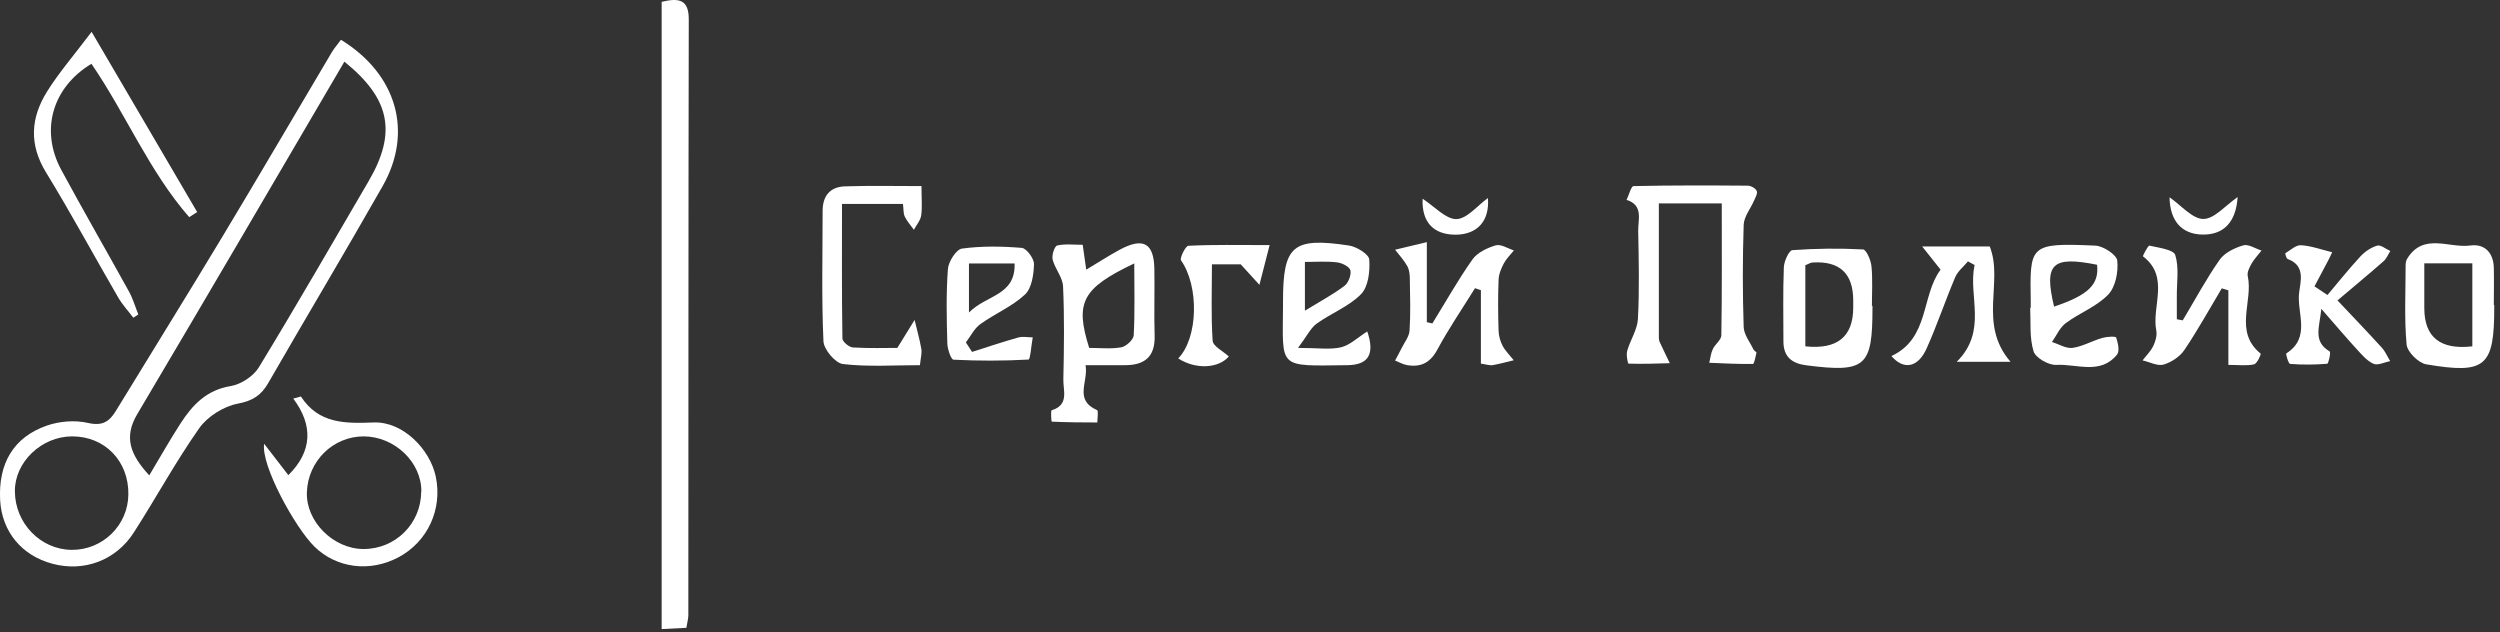
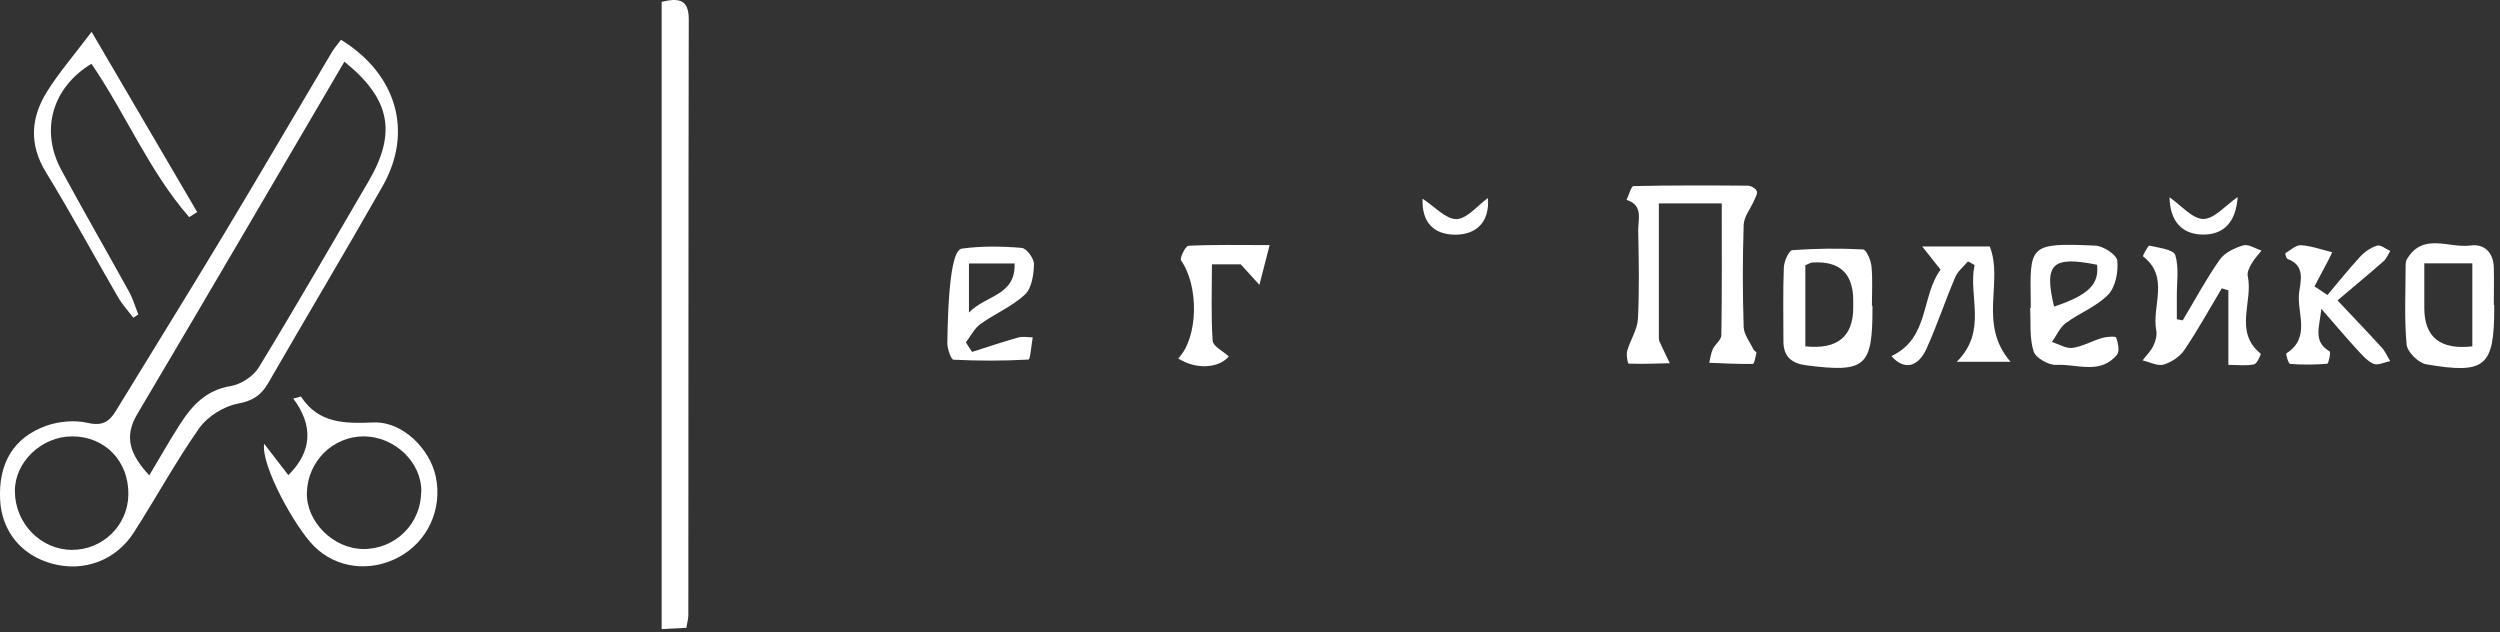
<svg xmlns="http://www.w3.org/2000/svg" width="178" height="45" viewBox="0 0 178 45" fill="none">
  <rect x="0" y="0" width="178" height="45" fill="#333333" stroke="none" />
  <g clip-path="url(#clip0_236_290)">
    <path d="M24.29 2.84C28.26 5.29 29.43 9.4 27.25 13.24C24.58 17.94 21.8 22.58 19.1 27.27C18.6 28.14 18 28.54 16.93 28.74C15.93 28.93 14.78 29.65 14.19 30.48C12.51 32.87 11.11 35.45 9.53 37.91C8.25 39.91 5.97 40.74 3.74 40.14C1.54 39.56 0.13 37.84 0.01 35.61C-0.13 33 0.96 31.13 3.34 30.3C4.24 29.99 5.34 29.9 6.25 30.11C7.29 30.35 7.78 30.03 8.26 29.24C10.79 25.09 13.36 20.97 15.86 16.81C18.48 12.46 21.04 8.07 23.63 3.71C23.8 3.43 24.02 3.18 24.27 2.84H24.29ZM10.63 33.84C11.43 32.51 12.1 31.31 12.84 30.17C13.69 28.85 14.69 27.77 16.42 27.49C17.15 27.37 18.03 26.8 18.42 26.17C21.09 21.79 23.65 17.34 26.24 12.91C28.27 9.44 27.79 7.03 24.52 4.39C19.61 12.77 14.72 21.14 9.77 29.49C8.8 31.13 9.27 32.37 10.62 33.84H10.63ZM9.14 35.2C9.17 32.83 7.47 31.07 5.14 31.07C2.96 31.07 1.04 32.9 1.06 34.98C1.07 37.26 2.89 39.13 5.1 39.15C7.31 39.17 9.12 37.4 9.14 35.2Z" fill="white" />
    <path d="M47.11 0.13C48.33 -0.16 49.04 -0.05 49.04 1.37C49.01 15.51 49.02 29.65 49.01 43.79C49.01 44.05 48.93 44.32 48.87 44.7L47.11 44.79V0.13Z" fill="white" />
    <path d="M122.59 14.48H118.11C118.11 17.71 118.11 20.88 118.11 24.05C118.11 24.16 118.13 24.27 118.18 24.37C118.41 24.87 118.65 25.36 118.89 25.86C117.91 25.89 116.93 25.92 115.95 25.89C115.9 25.89 115.77 25.26 115.86 24.97C116.08 24.2 116.58 23.47 116.62 22.71C116.73 20.62 116.68 18.52 116.64 16.43C116.63 15.62 117.02 14.61 115.81 14.23C115.98 13.89 116.14 13.25 116.31 13.25C119.02 13.19 121.73 13.2 124.44 13.22C124.67 13.22 125 13.41 125.08 13.6C125.16 13.77 124.98 14.07 124.88 14.3C124.63 14.87 124.17 15.43 124.15 16.01C124.07 18.43 124.07 20.86 124.15 23.29C124.17 23.83 124.6 24.36 124.85 24.89C124.89 24.98 125.07 25.06 125.06 25.11C125 25.39 124.9 25.91 124.81 25.91C123.77 25.93 122.74 25.87 121.7 25.83C121.78 25.5 121.81 25.16 121.95 24.86C122.11 24.51 122.56 24.2 122.56 23.87C122.61 20.79 122.59 17.72 122.59 14.48Z" fill="white" />
-     <path d="M77.09 17.44L77.34 19.2C78.19 18.69 78.95 18.2 79.74 17.77C81.39 16.89 82.15 17.3 82.19 19.12C82.22 20.72 82.16 22.32 82.21 23.92C82.25 25.42 81.47 26.01 80.08 26C79.2 26 78.33 26 77.29 26C77.51 27.19 76.44 28.46 78.11 29.2C78.22 29.25 78.13 29.77 78.13 30.08C77.05 30.08 75.96 30.07 74.88 30.02C74.86 30.02 74.8 29.24 74.88 29.21C76.14 28.83 75.69 27.8 75.71 27.01C75.76 24.8 75.79 22.6 75.69 20.39C75.66 19.75 75.12 19.14 74.95 18.49C74.87 18.18 75.08 17.53 75.27 17.48C75.84 17.35 76.46 17.43 77.11 17.43L77.09 17.44ZM80.77 18.75C77.03 20.53 76.53 21.53 77.55 24.77C78.29 24.77 79.08 24.86 79.83 24.73C80.18 24.67 80.7 24.19 80.72 23.88C80.81 22.25 80.76 20.61 80.76 18.75H80.77Z" fill="white" />
    <path d="M18.81 31.6L20.53 33.83C22.24 32.14 22.31 30.28 20.88 28.38C21.33 28.26 21.42 28.22 21.43 28.24C22.7 30.17 24.54 30.16 26.61 30.08C28.67 30 30.62 31.97 31.03 33.95C31.51 36.27 30.45 38.57 28.37 39.68C26.34 40.76 23.96 40.46 22.39 38.92C21.02 37.58 18.55 33.1 18.81 31.59V31.6ZM30 35C30.02 32.91 28.1 31.08 25.9 31.07C23.71 31.07 21.92 32.83 21.85 35.06C21.78 37.13 23.73 39.08 25.87 39.09C28.15 39.1 29.98 37.29 29.99 35H30Z" fill="white" />
    <path d="M155.41 22.81C156.28 21.36 157.08 19.86 158.05 18.48C158.4 17.99 159.11 17.65 159.72 17.47C160.08 17.36 160.58 17.7 161.02 17.84C160.78 18.15 160.5 18.44 160.31 18.77C160.16 19.04 159.98 19.39 160.04 19.66C160.44 21.48 159.02 23.61 160.96 25.18C161 25.21 160.71 25.89 160.49 25.94C159.98 26.06 159.42 25.98 158.66 25.98V20.67L158.19 20.53C157.31 22 156.48 23.51 155.52 24.93C155.2 25.4 154.59 25.8 154.04 25.96C153.61 26.08 153.05 25.77 152.55 25.66C152.81 25.32 153.13 25.01 153.31 24.64C153.47 24.31 153.59 23.89 153.53 23.55C153.18 21.8 154.51 19.73 152.58 18.25C152.55 18.23 152.94 17.47 153.04 17.49C153.7 17.64 154.76 17.77 154.88 18.16C155.16 19.07 154.98 20.12 154.99 21.11C154.99 21.65 154.99 22.19 154.99 22.73L155.41 22.81Z" fill="white" />
    <path d="M6.53 2.28L14.04 15.1L13.47 15.46C10.61 12.18 8.95 8.1 6.51 4.54C3.73 6.22 2.84 9.27 4.36 12.09C5.93 15 7.59 17.87 9.19 20.77C9.47 21.28 9.63 21.85 9.85 22.39L9.49 22.62C9.13 22.14 8.71 21.69 8.41 21.17C6.69 18.21 5.07 15.2 3.28 12.28C2.05 10.28 2.19 8.38 3.35 6.52C4.18 5.19 5.22 3.99 6.52 2.27L6.53 2.28Z" fill="white" />
-     <path d="M65.61 13.25C65.61 14.13 65.67 14.74 65.59 15.33C65.54 15.69 65.25 16.02 65.07 16.36C64.85 16.05 64.58 15.76 64.42 15.42C64.31 15.19 64.34 14.89 64.29 14.52H59.95C59.95 17.74 59.93 20.92 59.98 24.1C59.98 24.33 60.46 24.73 60.74 24.74C61.89 24.81 63.04 24.77 63.89 24.77L65.12 22.78C65.28 23.47 65.48 24.15 65.6 24.85C65.65 25.16 65.55 25.49 65.5 26C63.63 26 61.81 26.13 60.02 25.92C59.48 25.86 58.65 24.88 58.63 24.29C58.49 21.2 58.57 18.11 58.57 15.02C58.57 13.96 59.09 13.31 60.14 13.27C61.9 13.21 63.66 13.25 65.61 13.25Z" fill="white" />
-     <path d="M101.99 23.02C102.93 21.5 103.81 19.93 104.84 18.47C105.19 17.98 105.89 17.65 106.49 17.47C106.86 17.36 107.35 17.69 107.79 17.83C107.55 18.13 107.26 18.41 107.08 18.74C106.89 19.1 106.71 19.52 106.7 19.92C106.65 21.13 106.66 22.35 106.7 23.56C106.71 23.92 106.82 24.31 106.99 24.63C107.19 25 107.51 25.31 107.78 25.65C107.28 25.77 106.78 25.91 106.27 26C106.07 26.03 105.85 25.95 105.44 25.89V20.66L105.02 20.52C104.12 21.97 103.15 23.39 102.34 24.89C101.84 25.82 101.18 26.16 100.2 26C99.9 25.95 99.62 25.79 99.33 25.67C99.49 25.37 99.65 25.08 99.8 24.78C100 24.37 100.33 23.97 100.36 23.54C100.44 22.33 100.4 21.11 100.38 19.9C100.38 19.58 100.35 19.22 100.2 18.95C99.97 18.53 99.63 18.17 99.33 17.78L101.59 17.24V22.94L101.99 23.03V23.02Z" fill="white" />
-     <path d="M69.2 25.06C70.3 24.71 71.39 24.34 72.5 24.03C72.82 23.94 73.18 24.02 73.53 24.02C73.43 24.57 73.36 25.59 73.23 25.6C71.45 25.7 69.67 25.7 67.89 25.61C67.72 25.61 67.46 24.86 67.45 24.46C67.4 22.69 67.36 20.92 67.49 19.16C67.53 18.63 68.08 17.76 68.49 17.7C69.89 17.51 71.34 17.53 72.75 17.65C73.09 17.68 73.63 18.41 73.62 18.81C73.6 19.55 73.46 20.52 72.98 20.97C72.07 21.82 70.84 22.33 69.81 23.07C69.37 23.38 69.11 23.94 68.77 24.38L69.22 25.07L69.2 25.06ZM68.99 22.25C70.24 20.98 72.31 21.06 72.24 18.76H68.99V22.25Z" fill="white" />
+     <path d="M69.2 25.06C70.3 24.71 71.39 24.34 72.5 24.03C72.82 23.94 73.18 24.02 73.53 24.02C73.43 24.57 73.36 25.59 73.23 25.6C71.45 25.7 69.67 25.7 67.89 25.61C67.72 25.61 67.46 24.86 67.45 24.46C67.53 18.63 68.08 17.76 68.49 17.7C69.89 17.51 71.34 17.53 72.75 17.65C73.09 17.68 73.63 18.41 73.62 18.81C73.6 19.55 73.46 20.52 72.98 20.97C72.07 21.82 70.84 22.33 69.81 23.07C69.37 23.38 69.11 23.94 68.77 24.38L69.22 25.07L69.2 25.06ZM68.99 22.25C70.24 20.98 72.31 21.06 72.24 18.76H68.99V22.25Z" fill="white" />
    <path d="M144.59 21.88C144.59 21.77 144.59 21.66 144.59 21.55C144.53 17.47 144.42 17.27 149.2 17.49C149.76 17.52 150.71 18.14 150.75 18.56C150.83 19.36 150.63 20.43 150.1 20.98C149.28 21.83 148.06 22.28 147.09 23C146.66 23.32 146.42 23.89 146.1 24.35C146.59 24.5 147.1 24.83 147.56 24.77C148.28 24.67 148.96 24.27 149.68 24.06C150 23.97 150.63 23.93 150.67 24.03C150.8 24.41 150.93 24.99 150.74 25.24C149.56 26.71 147.87 25.9 146.41 25.98C145.86 26.01 144.93 25.48 144.79 25.01C144.49 24.04 144.6 22.95 144.55 21.91H144.6L144.59 21.88ZM149.31 18.85C146.1 18.21 145.52 18.77 146.25 21.83C148.7 21.01 149.47 20.25 149.31 18.85Z" fill="white" />
-     <path d="M92.41 24.77C93.84 24.77 94.69 24.91 95.47 24.73C96.11 24.58 96.65 24.04 97.35 23.6C97.91 25.24 97.41 25.98 95.95 26C90.93 26.06 91.33 26.28 91.35 21.81C91.35 21.7 91.35 21.59 91.35 21.48C91.35 17.48 92.02 16.88 96.04 17.48C96.59 17.56 97.46 18.1 97.49 18.47C97.55 19.3 97.43 20.41 96.91 20.94C96.05 21.82 94.78 22.3 93.75 23.04C93.31 23.36 93.06 23.92 92.42 24.77H92.41ZM92.91 22.12C94.01 21.45 94.92 20.96 95.73 20.35C96.01 20.14 96.22 19.57 96.15 19.25C96.09 18.99 95.55 18.72 95.2 18.68C94.47 18.59 93.72 18.65 92.91 18.65V22.12Z" fill="white" />
    <path d="M133.32 21.78C133.32 21.84 133.32 21.89 133.32 21.95C133.32 26.12 132.82 26.55 128.61 26.01C127.58 25.88 126.98 25.4 126.98 24.31C126.98 22.55 126.94 20.78 127.01 19.02C127.03 18.59 127.38 17.82 127.62 17.81C129.29 17.69 130.98 17.67 132.65 17.76C132.88 17.77 133.21 18.53 133.25 18.97C133.34 19.9 133.28 20.84 133.28 21.78H133.31H133.32ZM128.54 24.66C130.813 24.9 131.95 23.977 131.95 21.89C131.95 21.73 131.95 21.56 131.95 21.4C131.95 19.473 130.987 18.57 129.06 18.69C128.91 18.69 128.77 18.8 128.54 18.88V24.66Z" fill="white" />
    <path d="M165.71 21.01C166.48 20.1 167.23 19.16 168.04 18.28C168.36 17.93 168.81 17.62 169.25 17.49C169.5 17.41 169.87 17.73 170.19 17.87C170.03 18.12 169.92 18.42 169.71 18.6C168.7 19.49 167.65 20.35 166.43 21.39C167.6 22.63 168.61 23.68 169.59 24.76C169.84 25.03 169.98 25.39 170.18 25.71C169.78 25.79 169.29 26.04 168.99 25.9C168.52 25.69 168.14 25.23 167.77 24.83C167 23.99 166.27 23.12 165.28 21.99C165.15 23.31 164.66 24.3 165.87 25.02C165.97 25.08 165.79 25.89 165.7 25.9C164.83 25.97 163.94 25.98 163.06 25.91C162.94 25.91 162.73 25.2 162.79 25.16C164.57 24.02 163.51 22.27 163.7 20.82C163.81 19.99 164.14 18.9 162.88 18.44C162.78 18.4 162.69 18.04 162.72 18.03C163.08 17.81 163.48 17.43 163.84 17.46C164.58 17.51 165.31 17.78 166.05 17.96C165.96 18.15 165.88 18.34 165.78 18.52C165.45 19.15 165.12 19.77 164.79 20.39L165.71 21V21.01Z" fill="white" />
    <path d="M177.59 21.72C177.59 21.78 177.59 21.83 177.59 21.89C177.59 26.1 176.98 26.66 172.75 25.94C172.2 25.85 171.4 25.06 171.35 24.53C171.18 22.67 171.28 20.79 171.28 18.92C171.28 18.76 171.3 18.57 171.38 18.44C172.53 16.53 174.37 17.69 175.89 17.48C176.91 17.34 177.54 18 177.56 19.08C177.58 19.96 177.56 20.84 177.56 21.72H177.58H177.59ZM176.03 24.66V18.75H172.61C172.61 19.87 172.61 20.9 172.61 21.93C172.61 24.01 173.75 24.92 176.03 24.66Z" fill="white" />
    <path d="M143.15 25.76H139.32C141.55 23.54 140.11 21.08 140.59 18.87L140.12 18.61C139.81 18.98 139.39 19.31 139.21 19.74C138.5 21.41 137.92 23.15 137.18 24.8C136.56 26.19 135.54 26.36 134.67 25.35C137.39 24.09 136.78 21.05 138.17 19.2L136.86 17.55H141.67C142.67 20.06 140.81 23.06 143.15 25.76Z" fill="white" />
    <path d="M90.4 17.44L89.67 20.28L88.34 18.82H86.29C86.29 20.66 86.22 22.47 86.34 24.26C86.37 24.66 87.09 25 87.49 25.38C86.76 26.24 85.12 26.32 83.89 25.52C85.32 24.04 85.38 20.38 84.09 18.54C83.98 18.38 84.41 17.51 84.61 17.5C86.37 17.41 88.13 17.45 90.39 17.45L90.4 17.44Z" fill="white" />
    <path d="M101.29 14.15C102.16 14.72 102.94 15.61 103.7 15.6C104.45 15.58 105.18 14.65 105.94 14.1C106.07 15.73 105.19 16.7 103.64 16.71C102.06 16.71 101.22 15.81 101.29 14.16V14.15Z" fill="white" />
    <path d="M154.46 14.04C155.31 14.63 156.1 15.59 156.88 15.59C157.66 15.59 158.45 14.63 159.32 14.03C159.2 15.85 158.3 16.74 156.78 16.7C155.34 16.66 154.5 15.74 154.47 14.04H154.46Z" fill="white" />
  </g>
  <defs>
    <clipPath id="clip0_236_290">
      <rect width="177.59" height="44.79" fill="white" />
    </clipPath>
  </defs>
</svg>